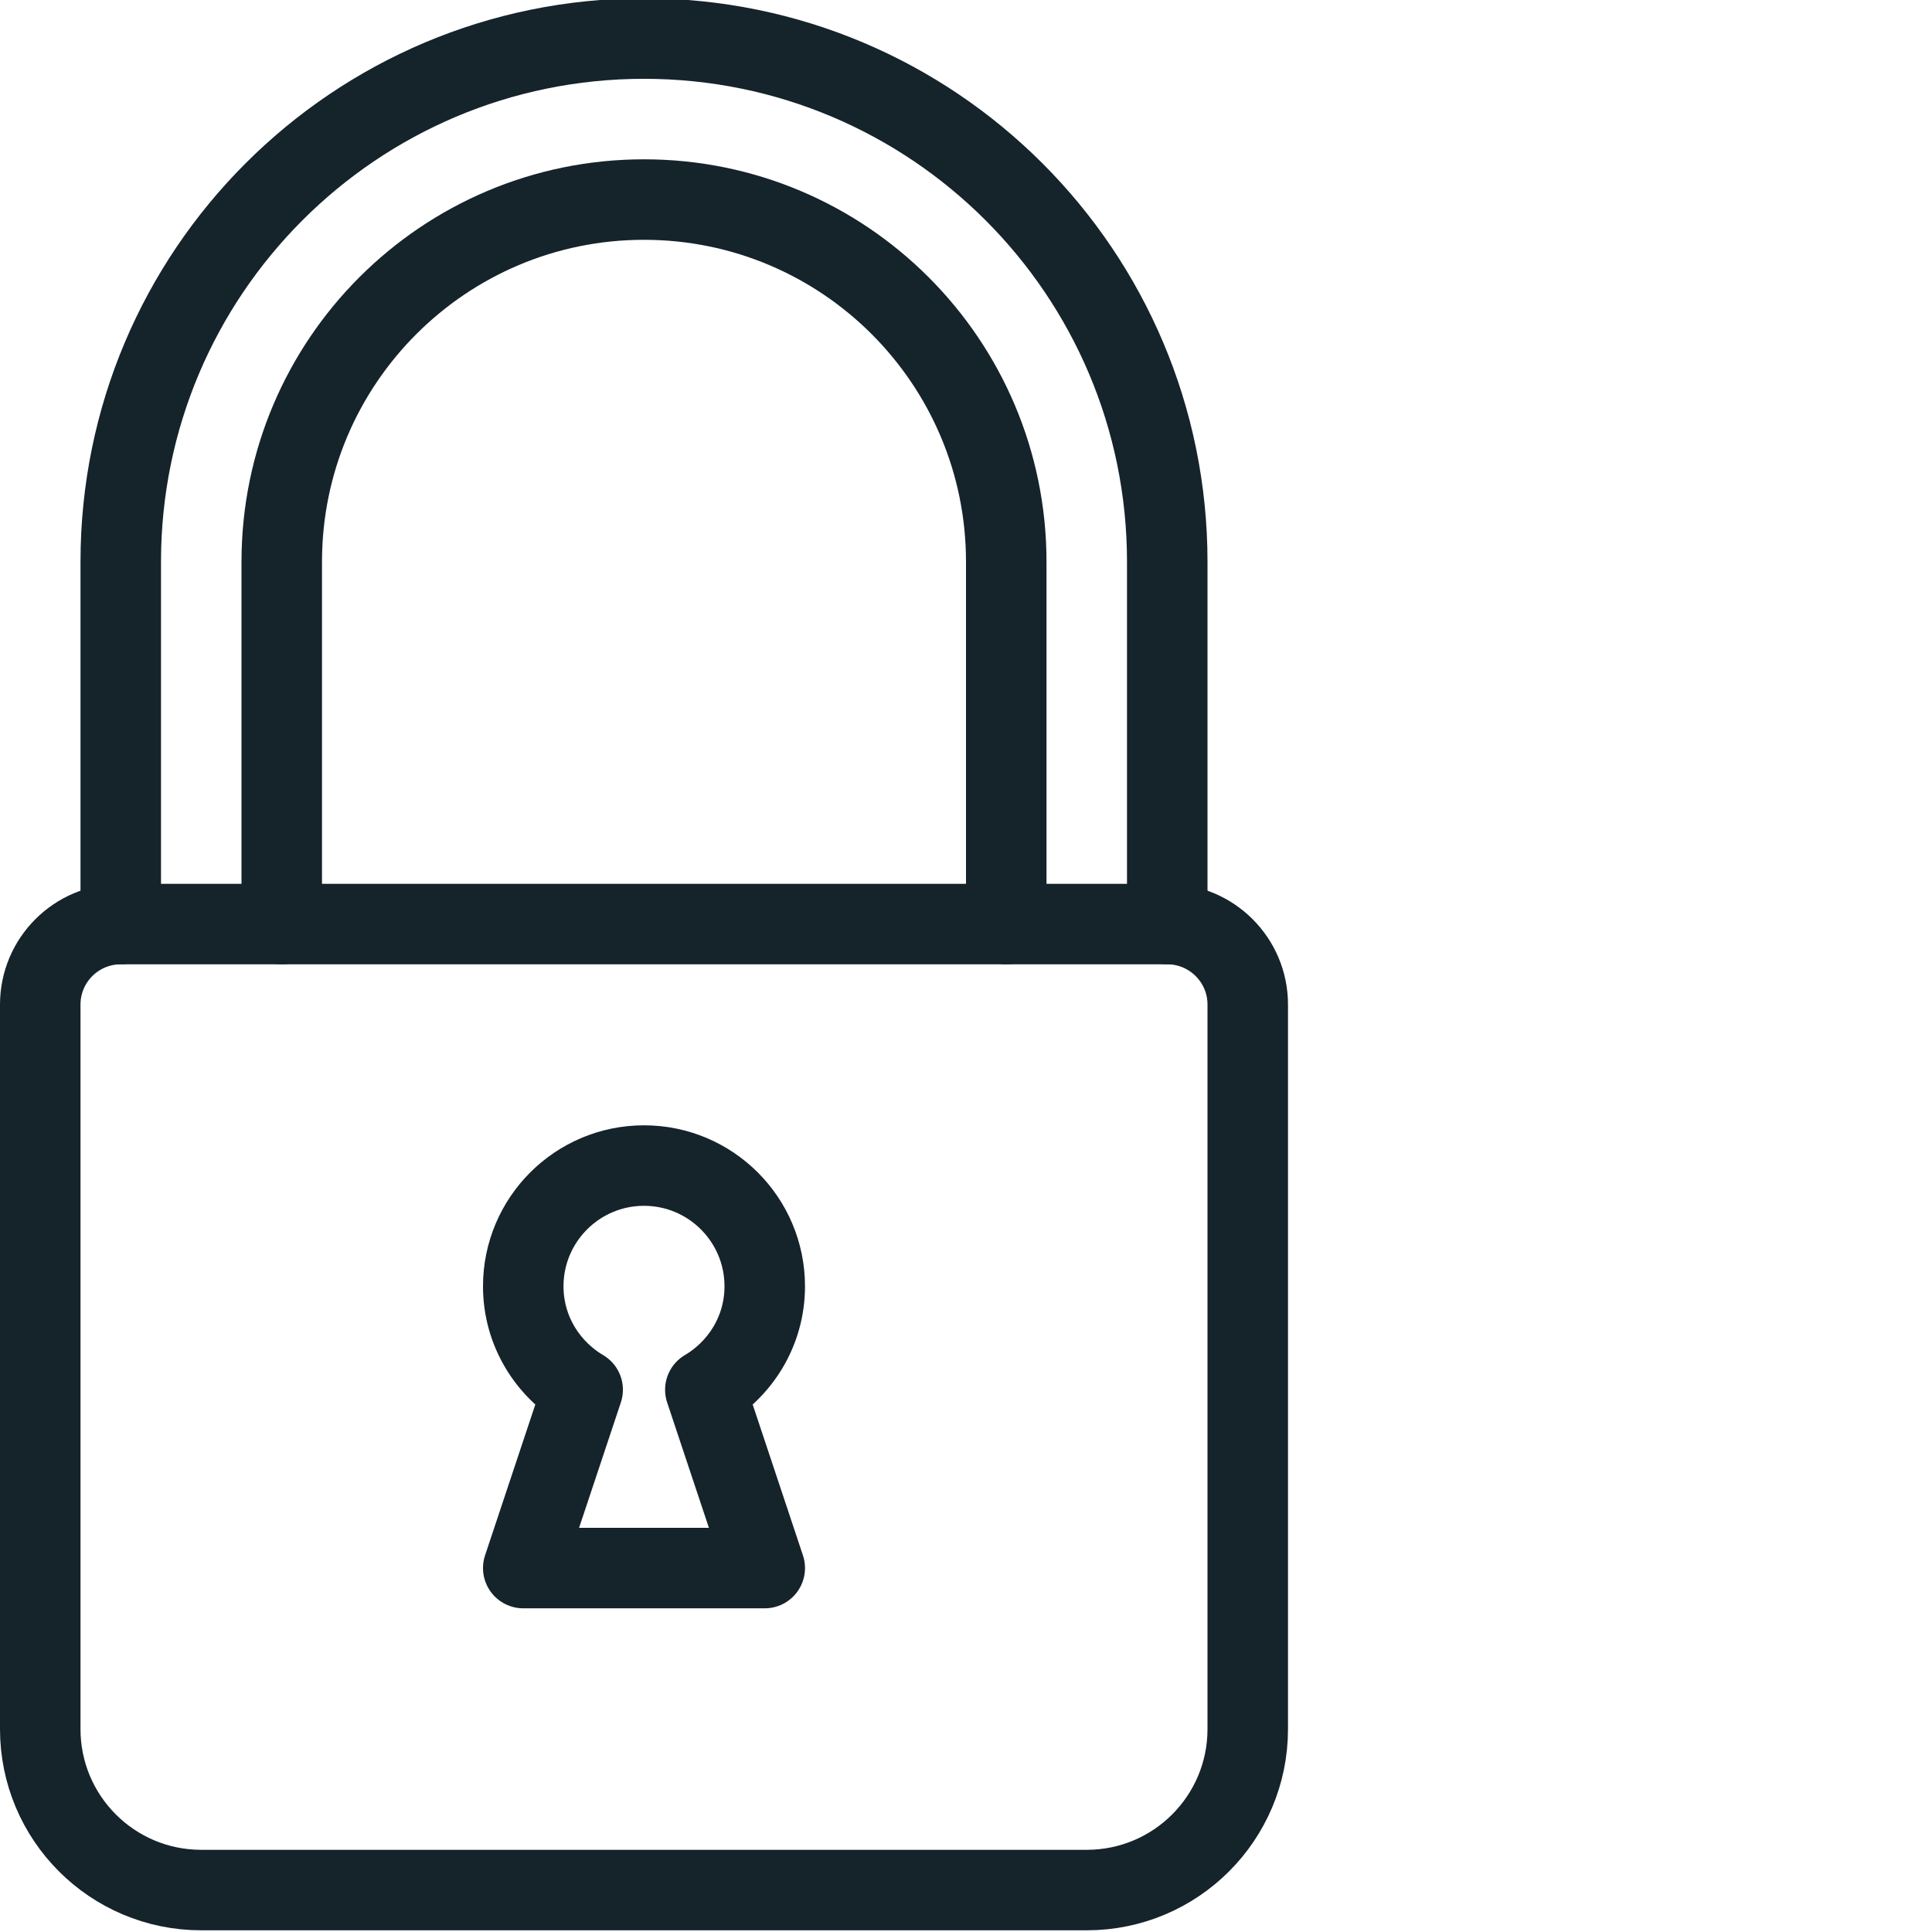
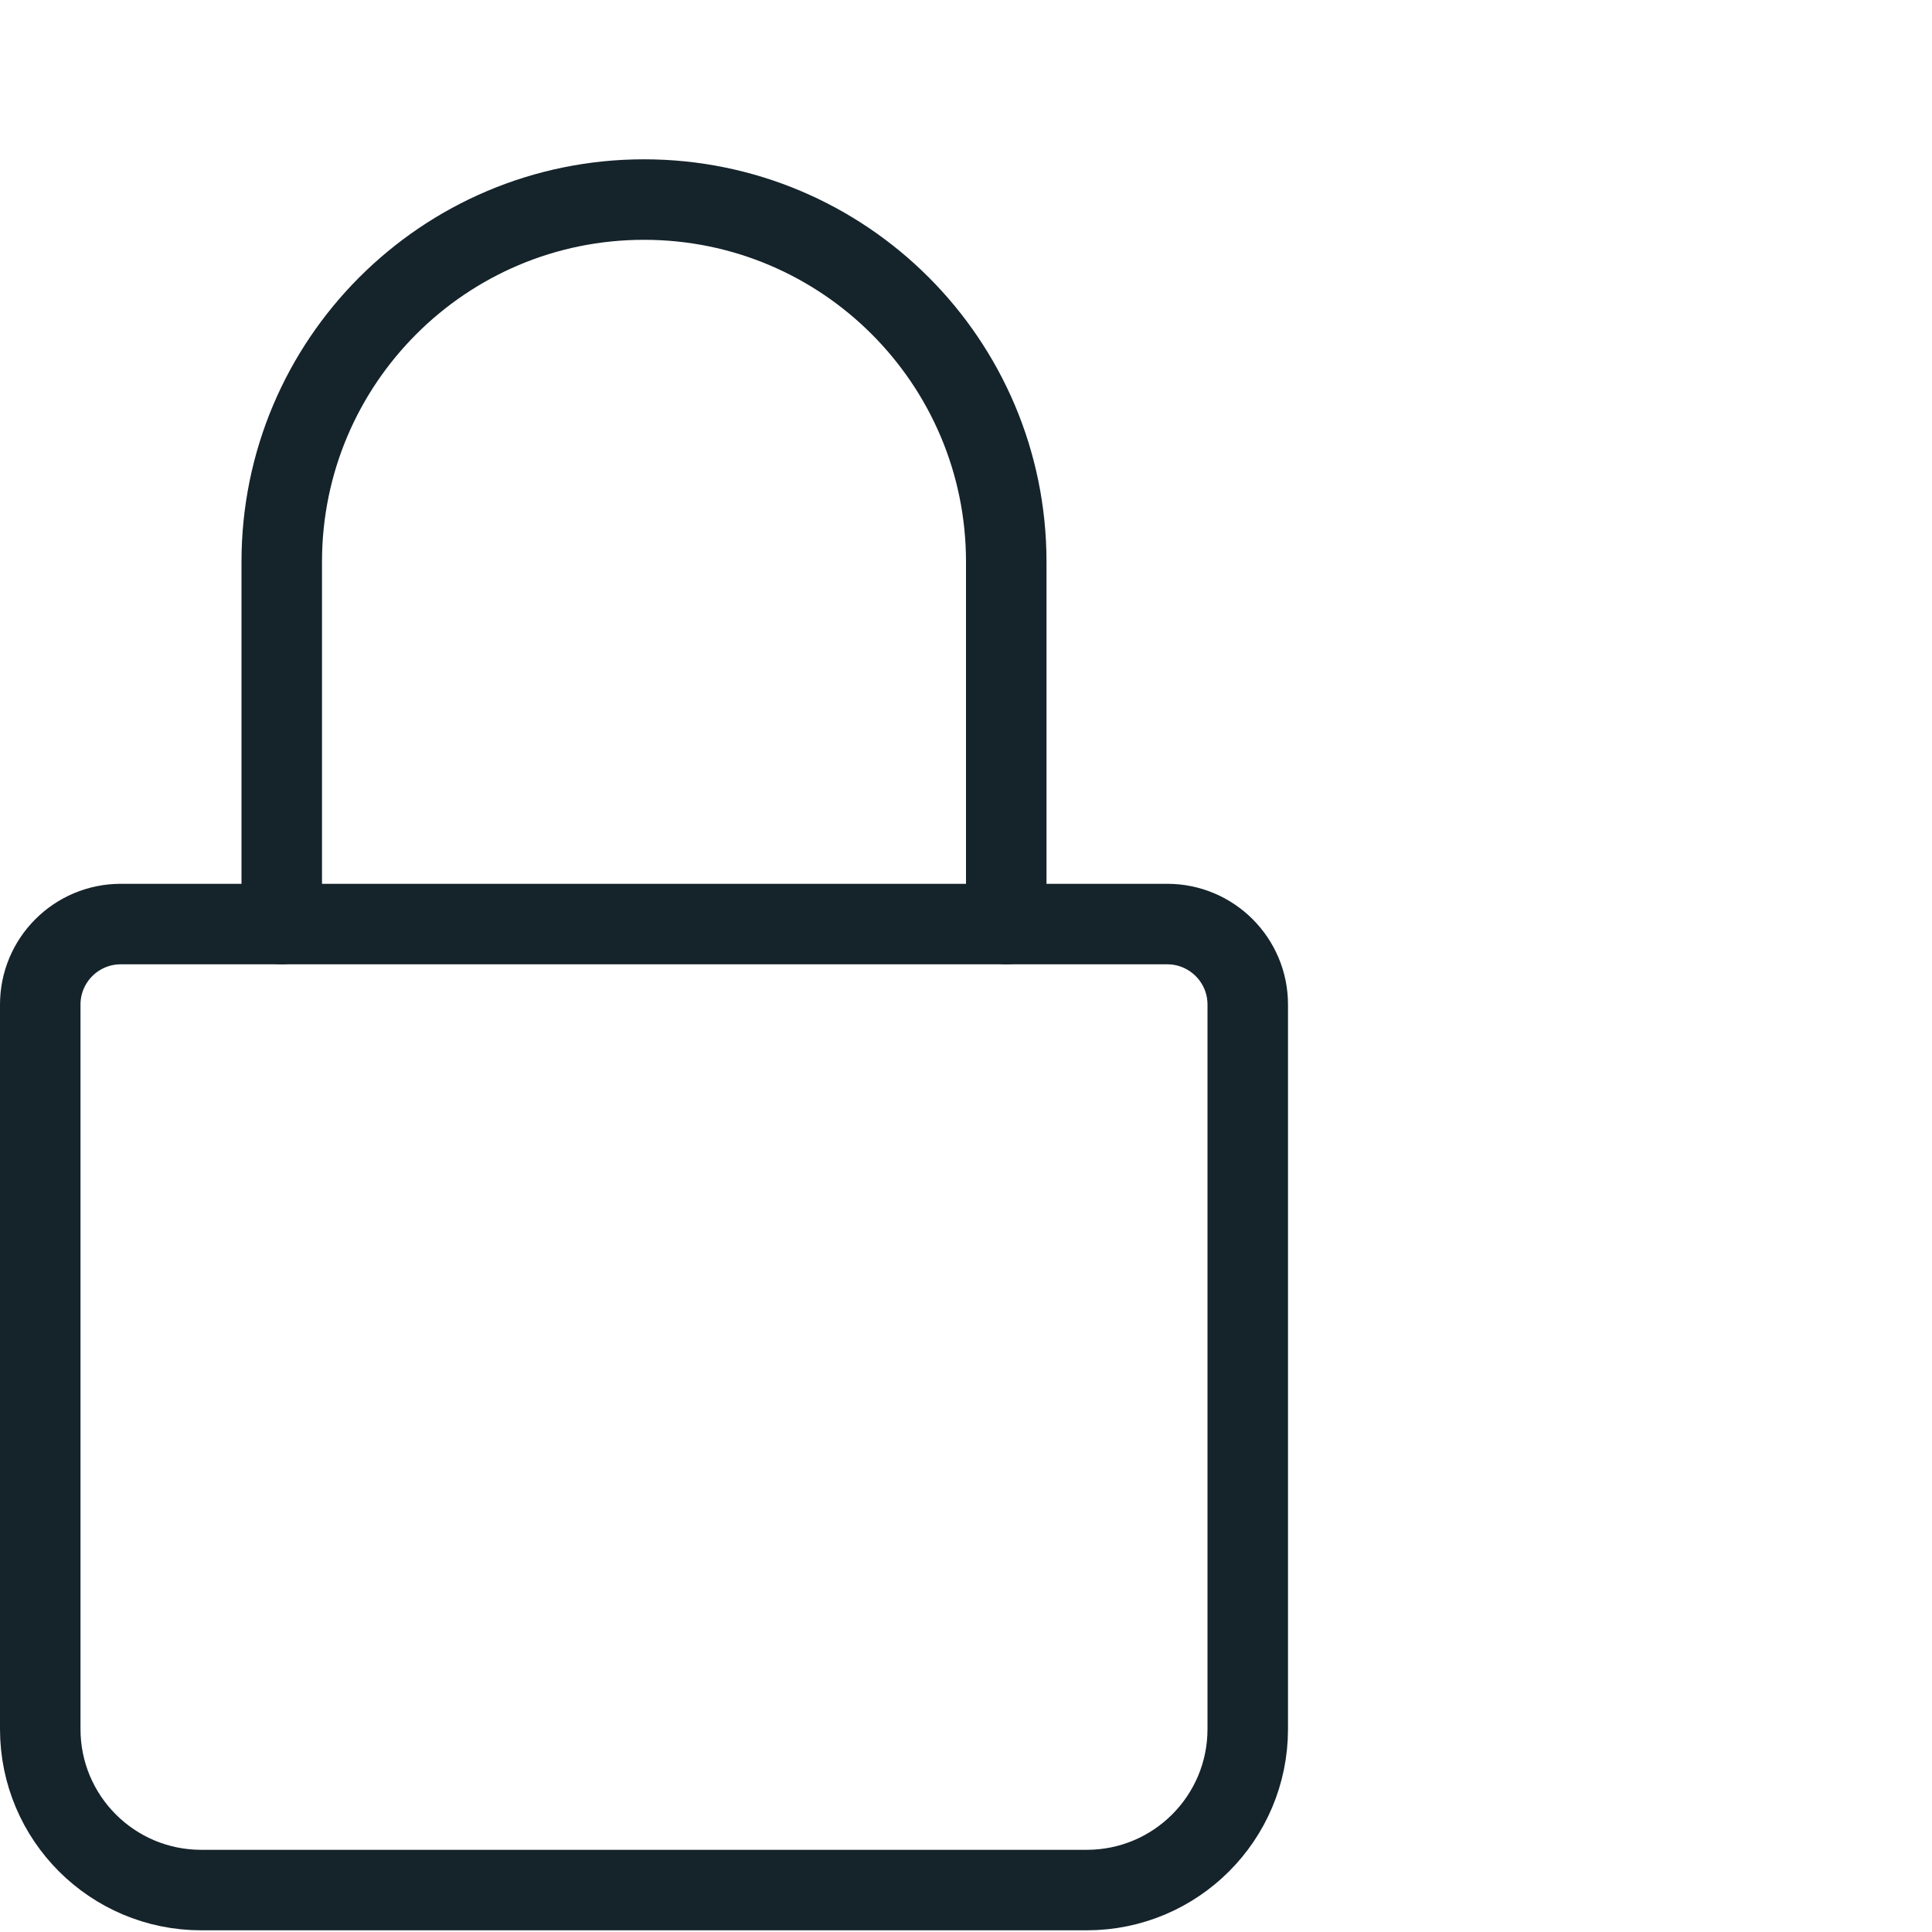
<svg xmlns="http://www.w3.org/2000/svg" width="48px" height="48px" viewBox="0 0 48 48" version="1.1">
  <title>Artboard</title>
  <g id="Artboard" stroke="none" stroke-width="1" fill="none" fill-rule="evenodd" stroke-linecap="round" stroke-linejoin="round">
    <g id="lock" transform="translate(1, 0)" stroke="#15232B" stroke-width="2">
-       <path d="M2,22.958 L2,13.958 C2,6.778 7.82,0.958 15,0.958 C22.18,0.958 28,6.778 28,13.958 L28,22.958" id="Stroke-182" />
      <path d="M6,22.958 L6,13.958 C6,8.988 10.03,4.958 15,4.958 C19.97,4.958 24,8.988 24,13.958 L24,22.958" id="Stroke-184" />
      <path d="M2,22.958 L28,22.958 C29.104,22.958 30,23.854 30,24.958 L30,42.958 C30,45.168 28.21,46.958 26,46.958 L4,46.958 C1.79,46.958 0,45.168 0,42.958 L0,24.958 C0,23.854 0.896,22.958 2,22.958 L2,22.958 Z" id="Stroke-186" />
-       <path d="M18,31.958 C18,30.302 16.656,28.958 15,28.958 C13.344,28.958 12,30.302 12,31.958 C12,33.056 12.596,34.006 13.476,34.528 L12,38.958 L18,38.958 L16.524,34.528 C17.404,34.006 18,33.056 18,31.958 L18,31.958 Z" id="Stroke-188" />
    </g>
  </g>
</svg>